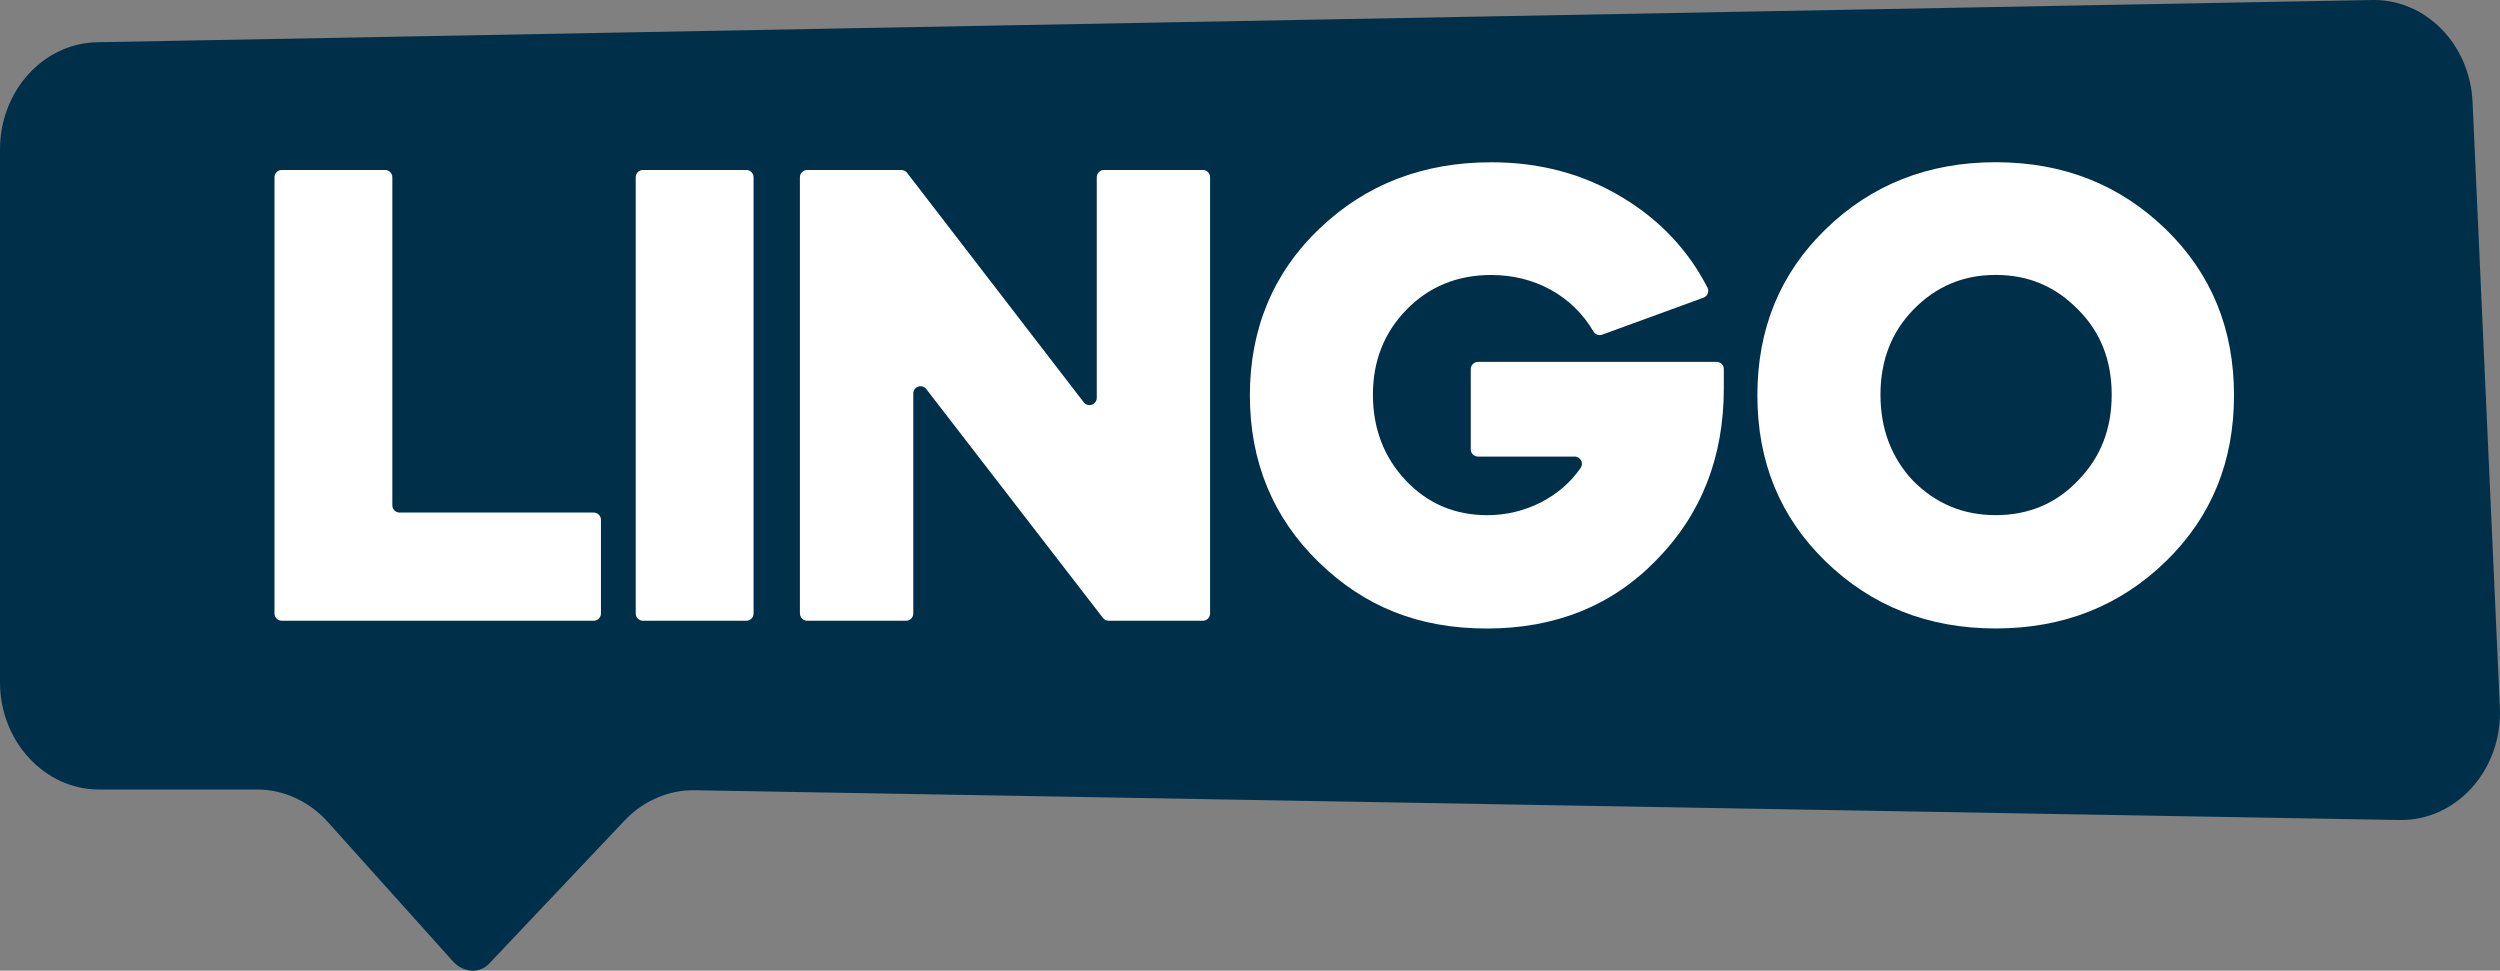
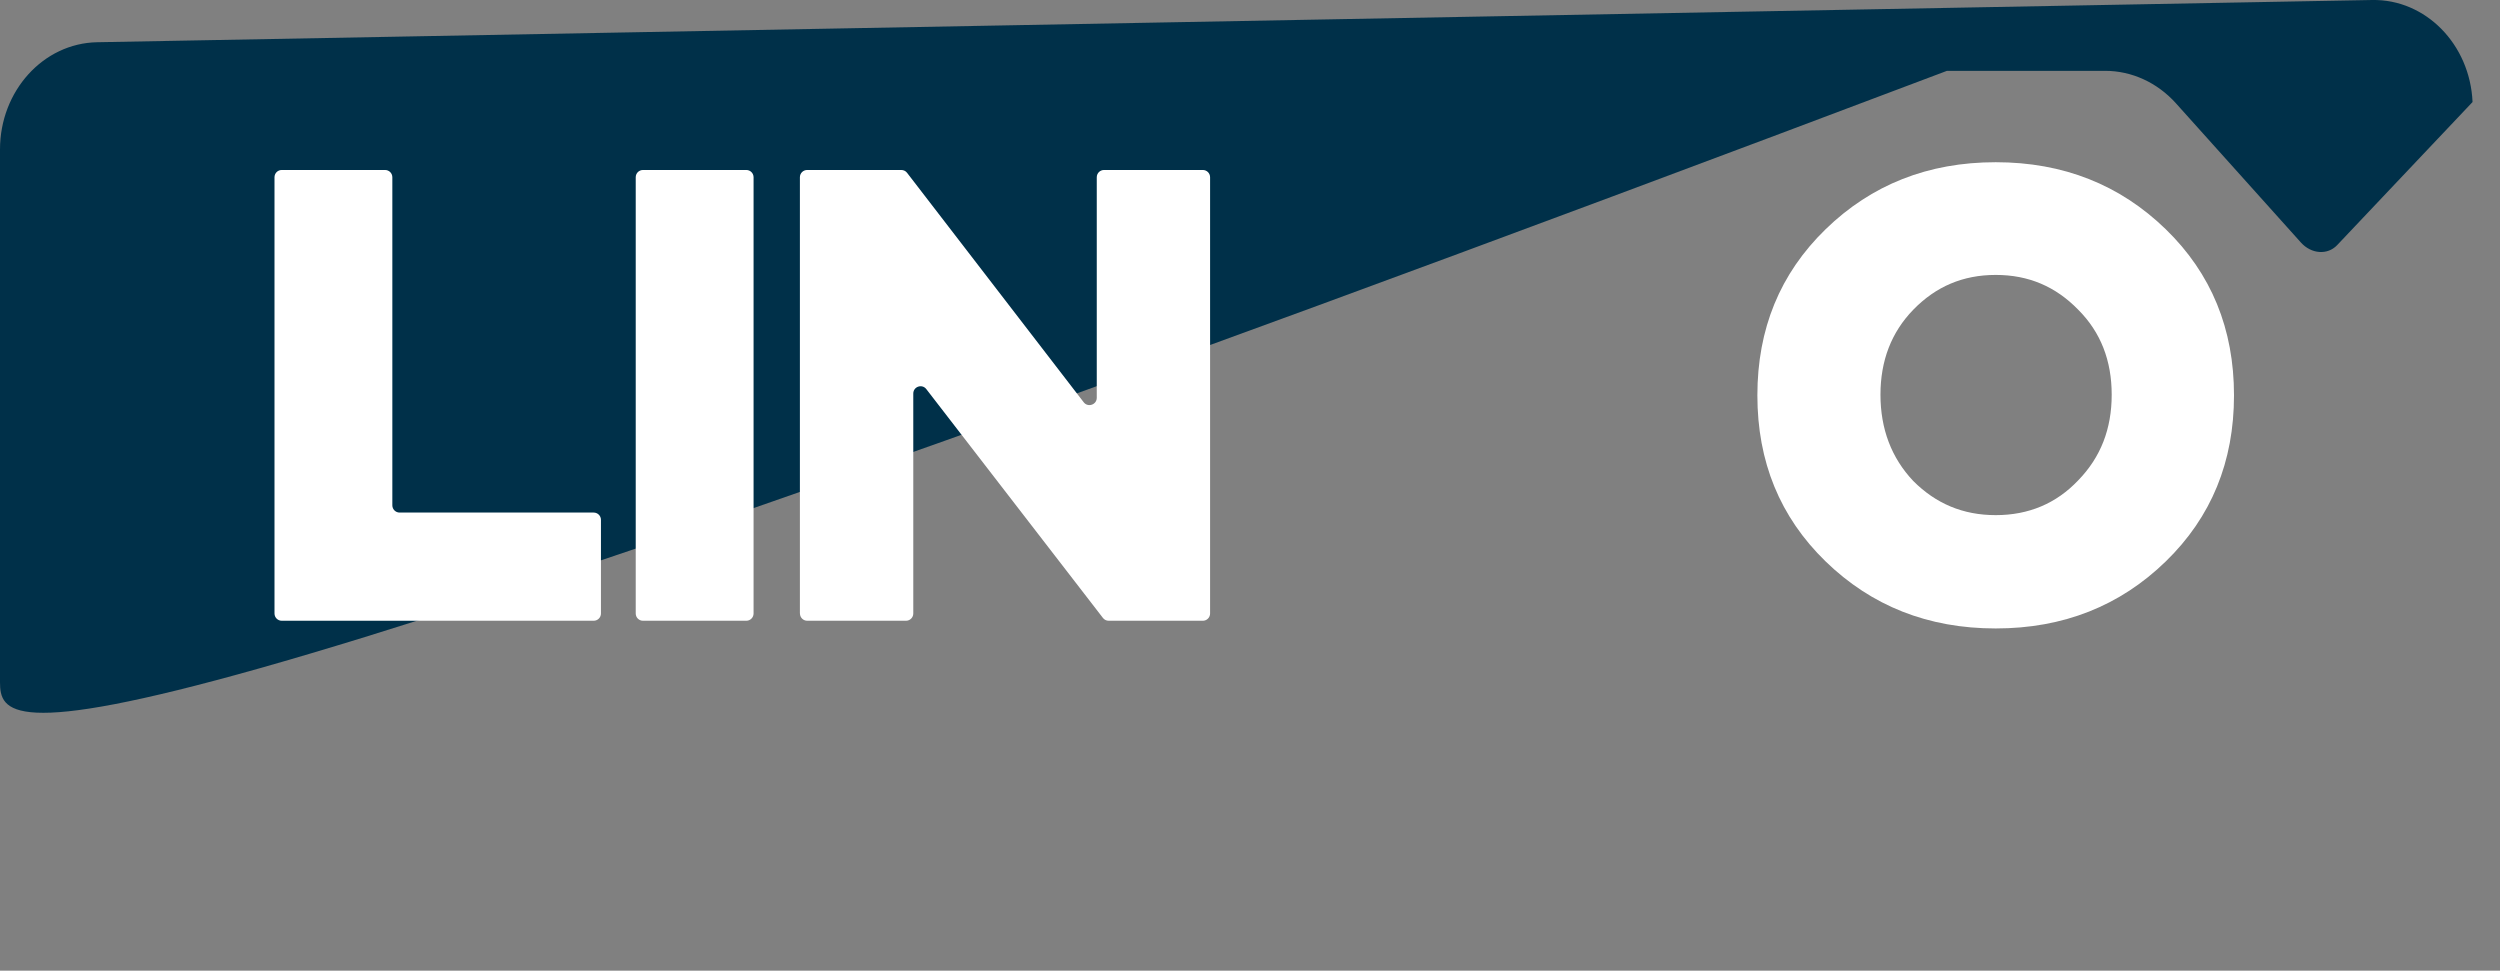
<svg xmlns="http://www.w3.org/2000/svg" viewBox="0 0 409.02 158.81" id="Layer_1">
  <rect x="0" y="0" width="409.02" height="158.81" fill="#808080" stroke="none" />
  <defs>
    <style>
      .cls-1 {
        fill: #fff;
      }

      .cls-2 {
        fill: #003049;
      }
    </style>
  </defs>
-   <path d="M404.53,16.69c1.49,33.02,2.98,66.04,4.47,99.06.46,10.13-7.07,18.57-16.42,18.41-92.96-1.62-185.91-3.24-278.87-4.87-4.31-.08-8.46,1.72-11.55,4.98l-22.15,23.41c-1.58,1.67-4.24,1.47-5.94-.43l-20.44-22.77c-3.05-3.39-7.22-5.31-11.59-5.31h-25.87C7.28,129.17,0,121.27,0,111.62V24.46C0,14.88,7.08,7.07,15.9,6.91,139.97,4.61,264.03,2.3,388.1,0c8.73-.16,16.01,7.23,16.43,16.69Z" class="cls-2" />
+   <path d="M404.53,16.69l-22.15,23.41c-1.58,1.67-4.24,1.47-5.94-.43l-20.44-22.77c-3.05-3.39-7.22-5.31-11.59-5.31h-25.87C7.28,129.17,0,121.27,0,111.62V24.46C0,14.88,7.08,7.07,15.9,6.91,139.97,4.61,264.03,2.3,388.1,0c8.73-.16,16.01,7.23,16.43,16.69Z" class="cls-2" />
  <g>
    <path d="M64.19,29v53.67c0,.66.53,1.19,1.19,1.19h31.75c.66,0,1.19.53,1.19,1.19v15.32c0,.66-.53,1.19-1.19,1.19h-51.03c-.66,0-1.19-.53-1.19-1.19V29c0-.66.53-1.19,1.19-1.19h16.9c.66,0,1.19.53,1.19,1.19Z" class="cls-1" />
    <path d="M104.01,100.37V29c0-.66.53-1.19,1.19-1.19h16.9c.66,0,1.19.53,1.19,1.19v71.37c0,.66-.53,1.19-1.19,1.19h-16.9c-.66,0-1.19-.53-1.19-1.19Z" class="cls-1" />
    <path d="M130.87,100.37V29c0-.66.53-1.19,1.19-1.19h15.4c.37,0,.72.17.94.46l28.9,37.54c.69.9,2.14.41,2.14-.73V29c0-.66.53-1.19,1.19-1.19h16.16c.66,0,1.19.53,1.19,1.19v71.37c0,.66-.53,1.19-1.19,1.19h-15.4c-.37,0-.72-.17-.94-.46l-28.9-37.44c-.69-.9-2.13-.41-2.13.73v35.98c0,.66-.53,1.19-1.19,1.19h-16.16c-.66,0-1.19-.53-1.19-1.19Z" class="cls-1" />
-     <path d="M215.89,37.4c7.59-7.27,16.96-10.85,28.13-10.85,7.9,0,15.07,1.9,21.49,5.8,6.04,3.66,10.68,8.54,13.84,14.7.33.64.02,1.41-.66,1.66l-16.55,6.04c-.54.2-1.15-.03-1.44-.52-3.39-5.8-9.56-9.24-16.69-9.24-5.58,0-10.22,1.9-13.91,5.69-3.69,3.79-5.48,8.43-5.48,13.91s1.79,10.22,5.37,14.01c3.58,3.79,8.01,5.69,13.38,5.69,6.1,0,11.95-2.93,15.24-7.74.54-.78-.04-1.85-.99-1.85h-15.8c-.66,0-1.19-.53-1.19-1.19v-13.11c0-.66.53-1.19,1.19-1.19h39.05c.64,0,1.16.52,1.16,1.16v3.16c0,11.27-3.68,20.65-11.06,28.13-7.27,7.48-16.54,11.17-27.71,11.17s-20.02-3.58-27.5-10.85c-7.48-7.27-11.27-16.44-11.27-27.29s3.79-20.02,11.38-27.29Z" class="cls-1" />
    <path d="M354.33,37.5c7.48,7.27,11.17,16.33,11.17,27.18s-3.69,19.91-11.17,27.18c-7.48,7.27-16.75,10.96-27.82,10.96s-20.33-3.69-27.82-10.96c-7.48-7.27-11.17-16.33-11.17-27.18s3.69-19.91,11.17-27.18c7.48-7.27,16.75-10.96,27.82-10.96s20.33,3.69,27.82,10.96ZM313.03,78.7c3.69,3.69,8.11,5.58,13.49,5.58s9.9-1.9,13.49-5.69c3.69-3.79,5.48-8.43,5.48-14.01s-1.79-10.22-5.48-13.91c-3.69-3.79-8.11-5.69-13.49-5.69s-9.8,1.9-13.49,5.69c-3.58,3.69-5.37,8.32-5.37,13.91s1.79,10.33,5.37,14.12Z" class="cls-1" />
  </g>
</svg>